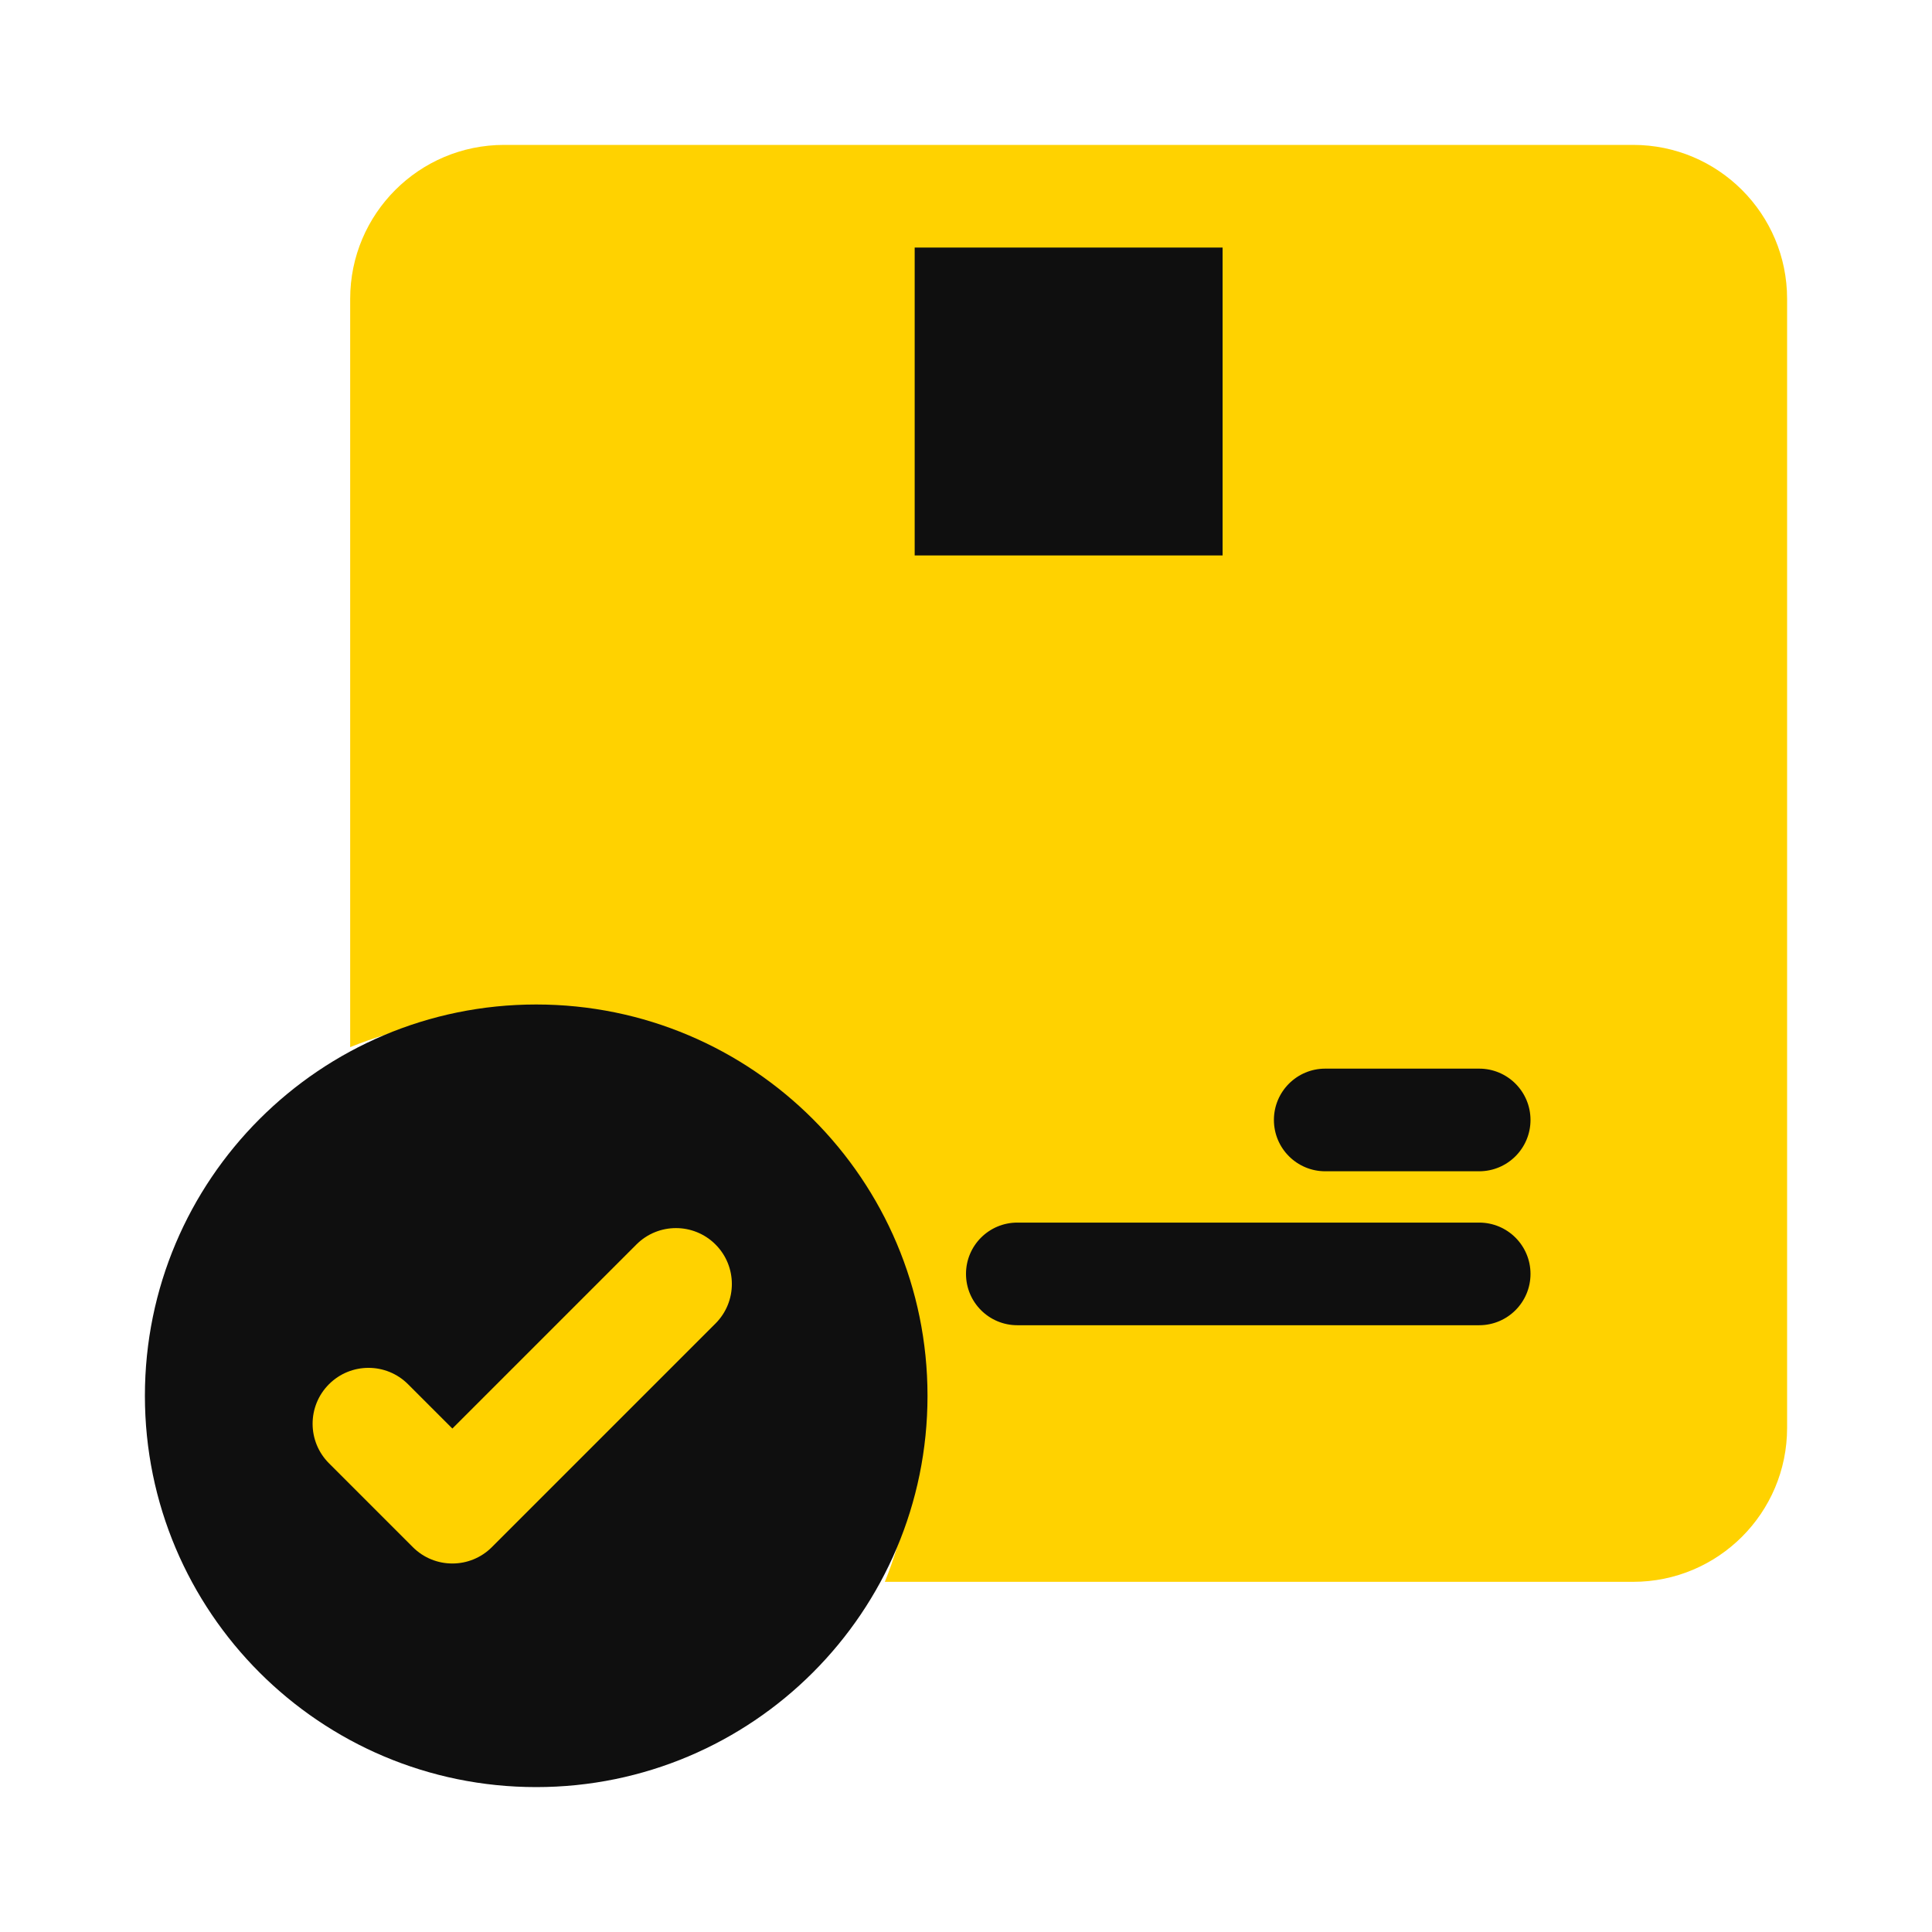
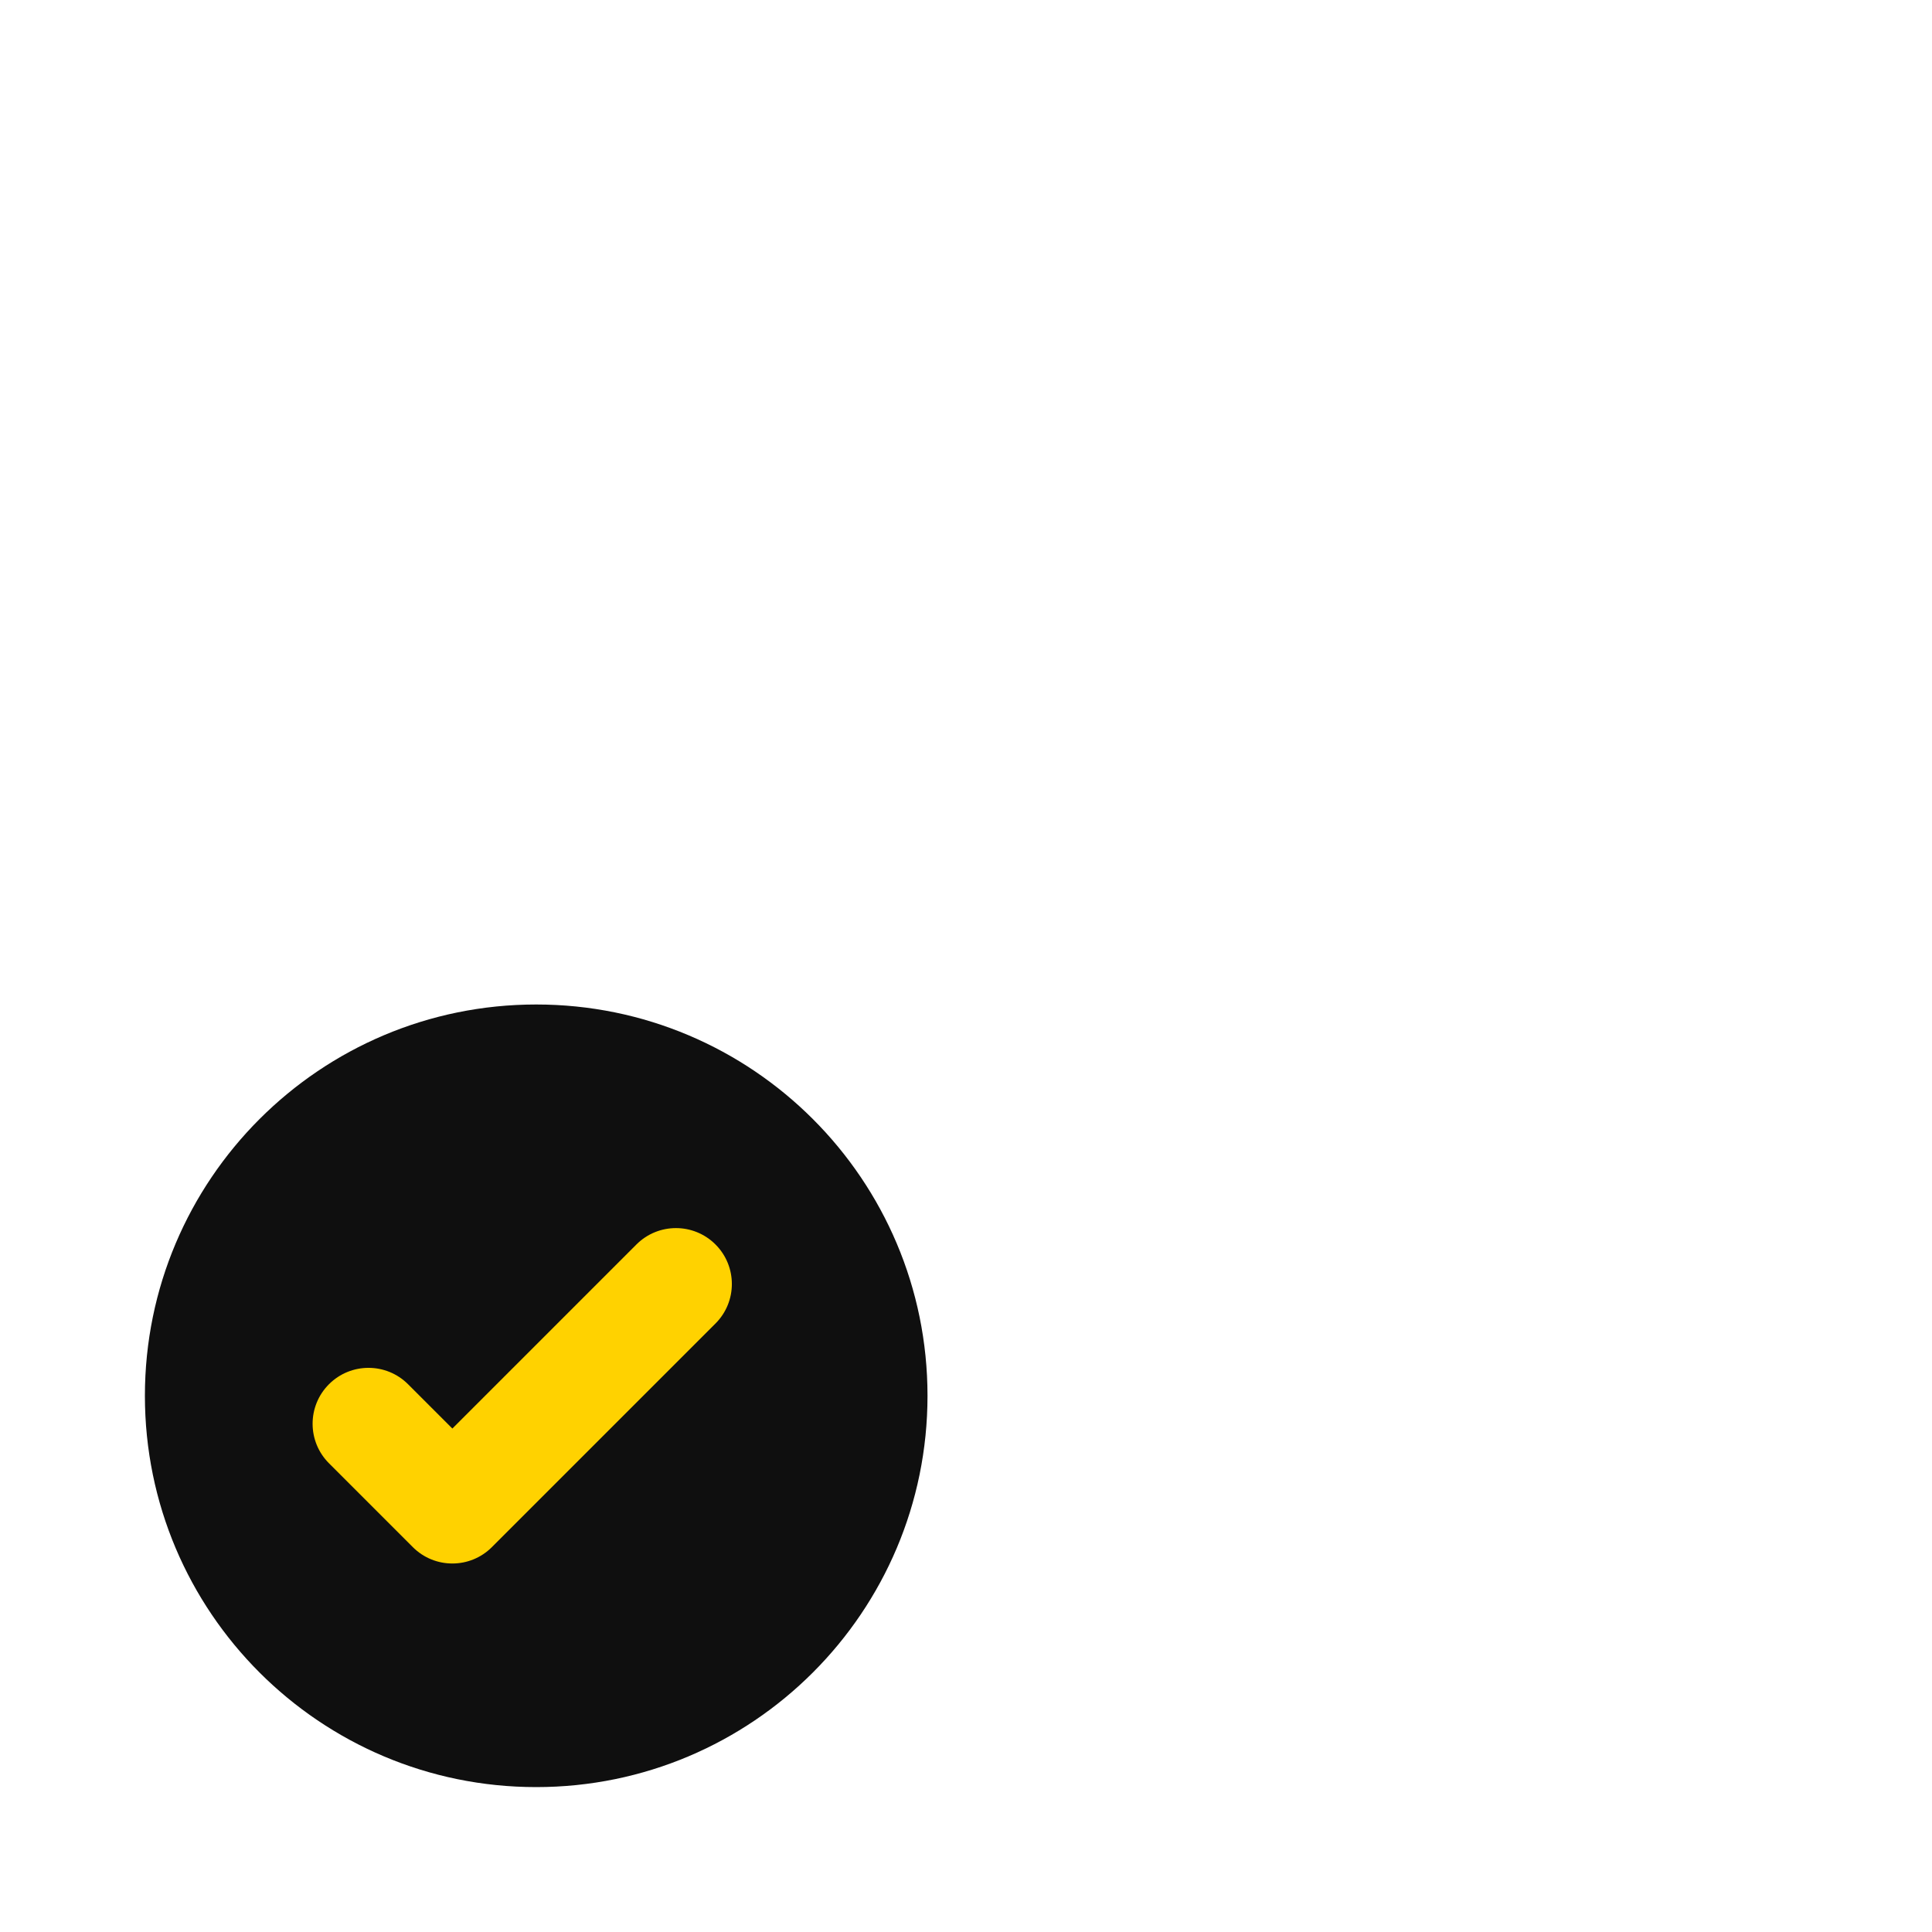
<svg xmlns="http://www.w3.org/2000/svg" width="600" height="600" viewBox="0 0 600 600" fill="none">
-   <path d="M522.129 63.926H283.066V424.512H522.129V63.926Z" fill="#0F0F0F" />
-   <path fill-rule="evenodd" clip-rule="evenodd" d="M156.562 45C130.156 45 108.75 66.406 108.75 92.812V325.205C123.515 319.229 139.654 315.938 156.562 315.938C226.979 315.938 284.062 373.021 284.062 443.438C284.062 460.345 280.771 476.486 274.795 491.25H507.188C533.594 491.25 555 469.844 555 443.438V92.812C555 66.406 533.594 45 507.188 45H156.562ZM395.625 347.812C395.625 356.615 402.76 363.75 411.562 363.75H459.375C468.177 363.75 475.312 356.615 475.312 347.812C475.312 339.01 468.177 331.875 459.375 331.875H411.562C402.76 331.875 395.625 339.01 395.625 347.812ZM315.938 411.562C307.135 411.562 300 404.427 300 395.625C300 386.823 307.135 379.688 315.938 379.688H459.375C468.177 379.688 475.312 386.823 475.312 395.625C475.312 404.427 468.177 411.562 459.375 411.562H315.938ZM284.062 76.875V172.5H379.688V76.875H284.062Z" fill="#FFD200" />
  <path d="M166.025 531.094C220.213 531.094 264.141 487.166 264.141 432.979C264.141 378.791 220.213 334.863 166.025 334.863C111.838 334.863 67.91 378.791 67.91 432.979C67.91 487.166 111.838 531.094 166.025 531.094Z" fill="#FFD200" />
  <path fill-rule="evenodd" clip-rule="evenodd" d="M166.523 311.953C99.408 311.953 45 366.361 45 433.477C45 500.592 99.408 555 166.523 555C233.639 555 288.047 500.592 288.047 433.477C288.047 366.361 233.639 311.953 166.523 311.953ZM152.758 480.473L222.2 411.032C228.98 404.252 228.98 393.259 222.2 386.48C215.421 379.7 204.429 379.7 197.649 386.48L140.483 443.647L126.718 429.882C119.938 423.102 108.946 423.102 102.166 429.882C95.387 436.66 95.387 447.653 102.166 454.432L128.207 480.473C134.987 487.253 145.979 487.253 152.758 480.473Z" fill="#0F0F0F" />
</svg>